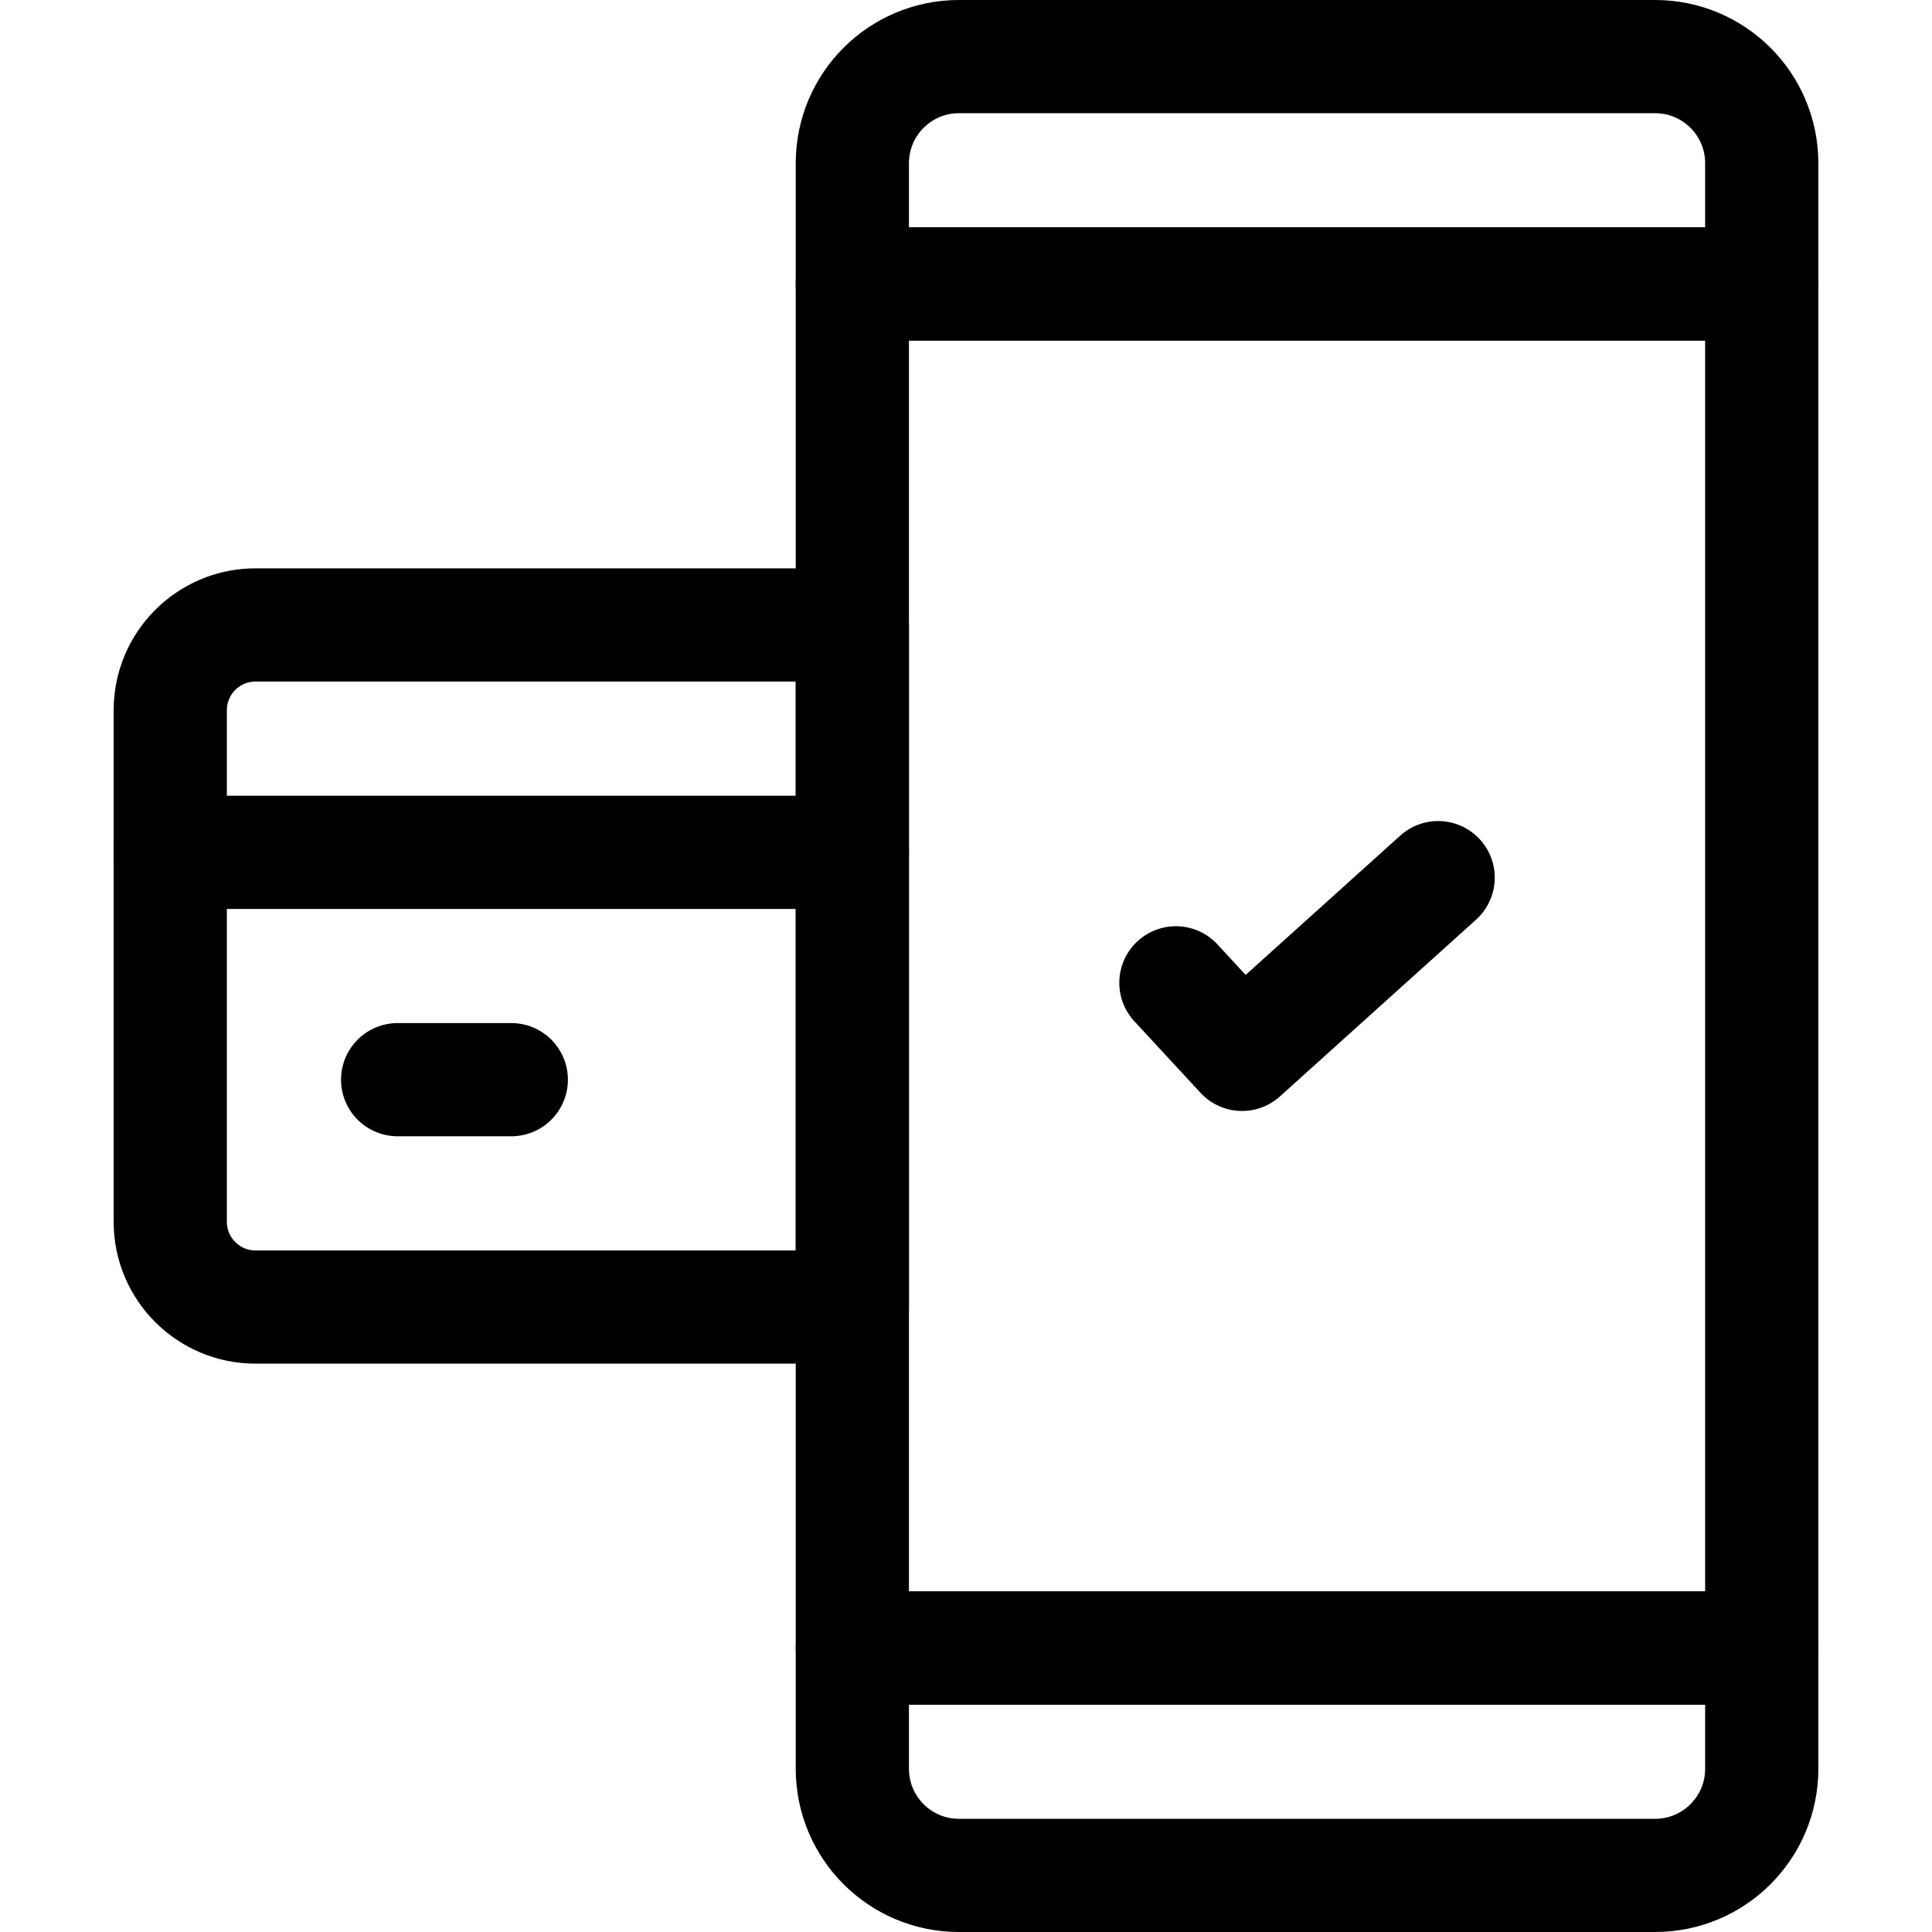
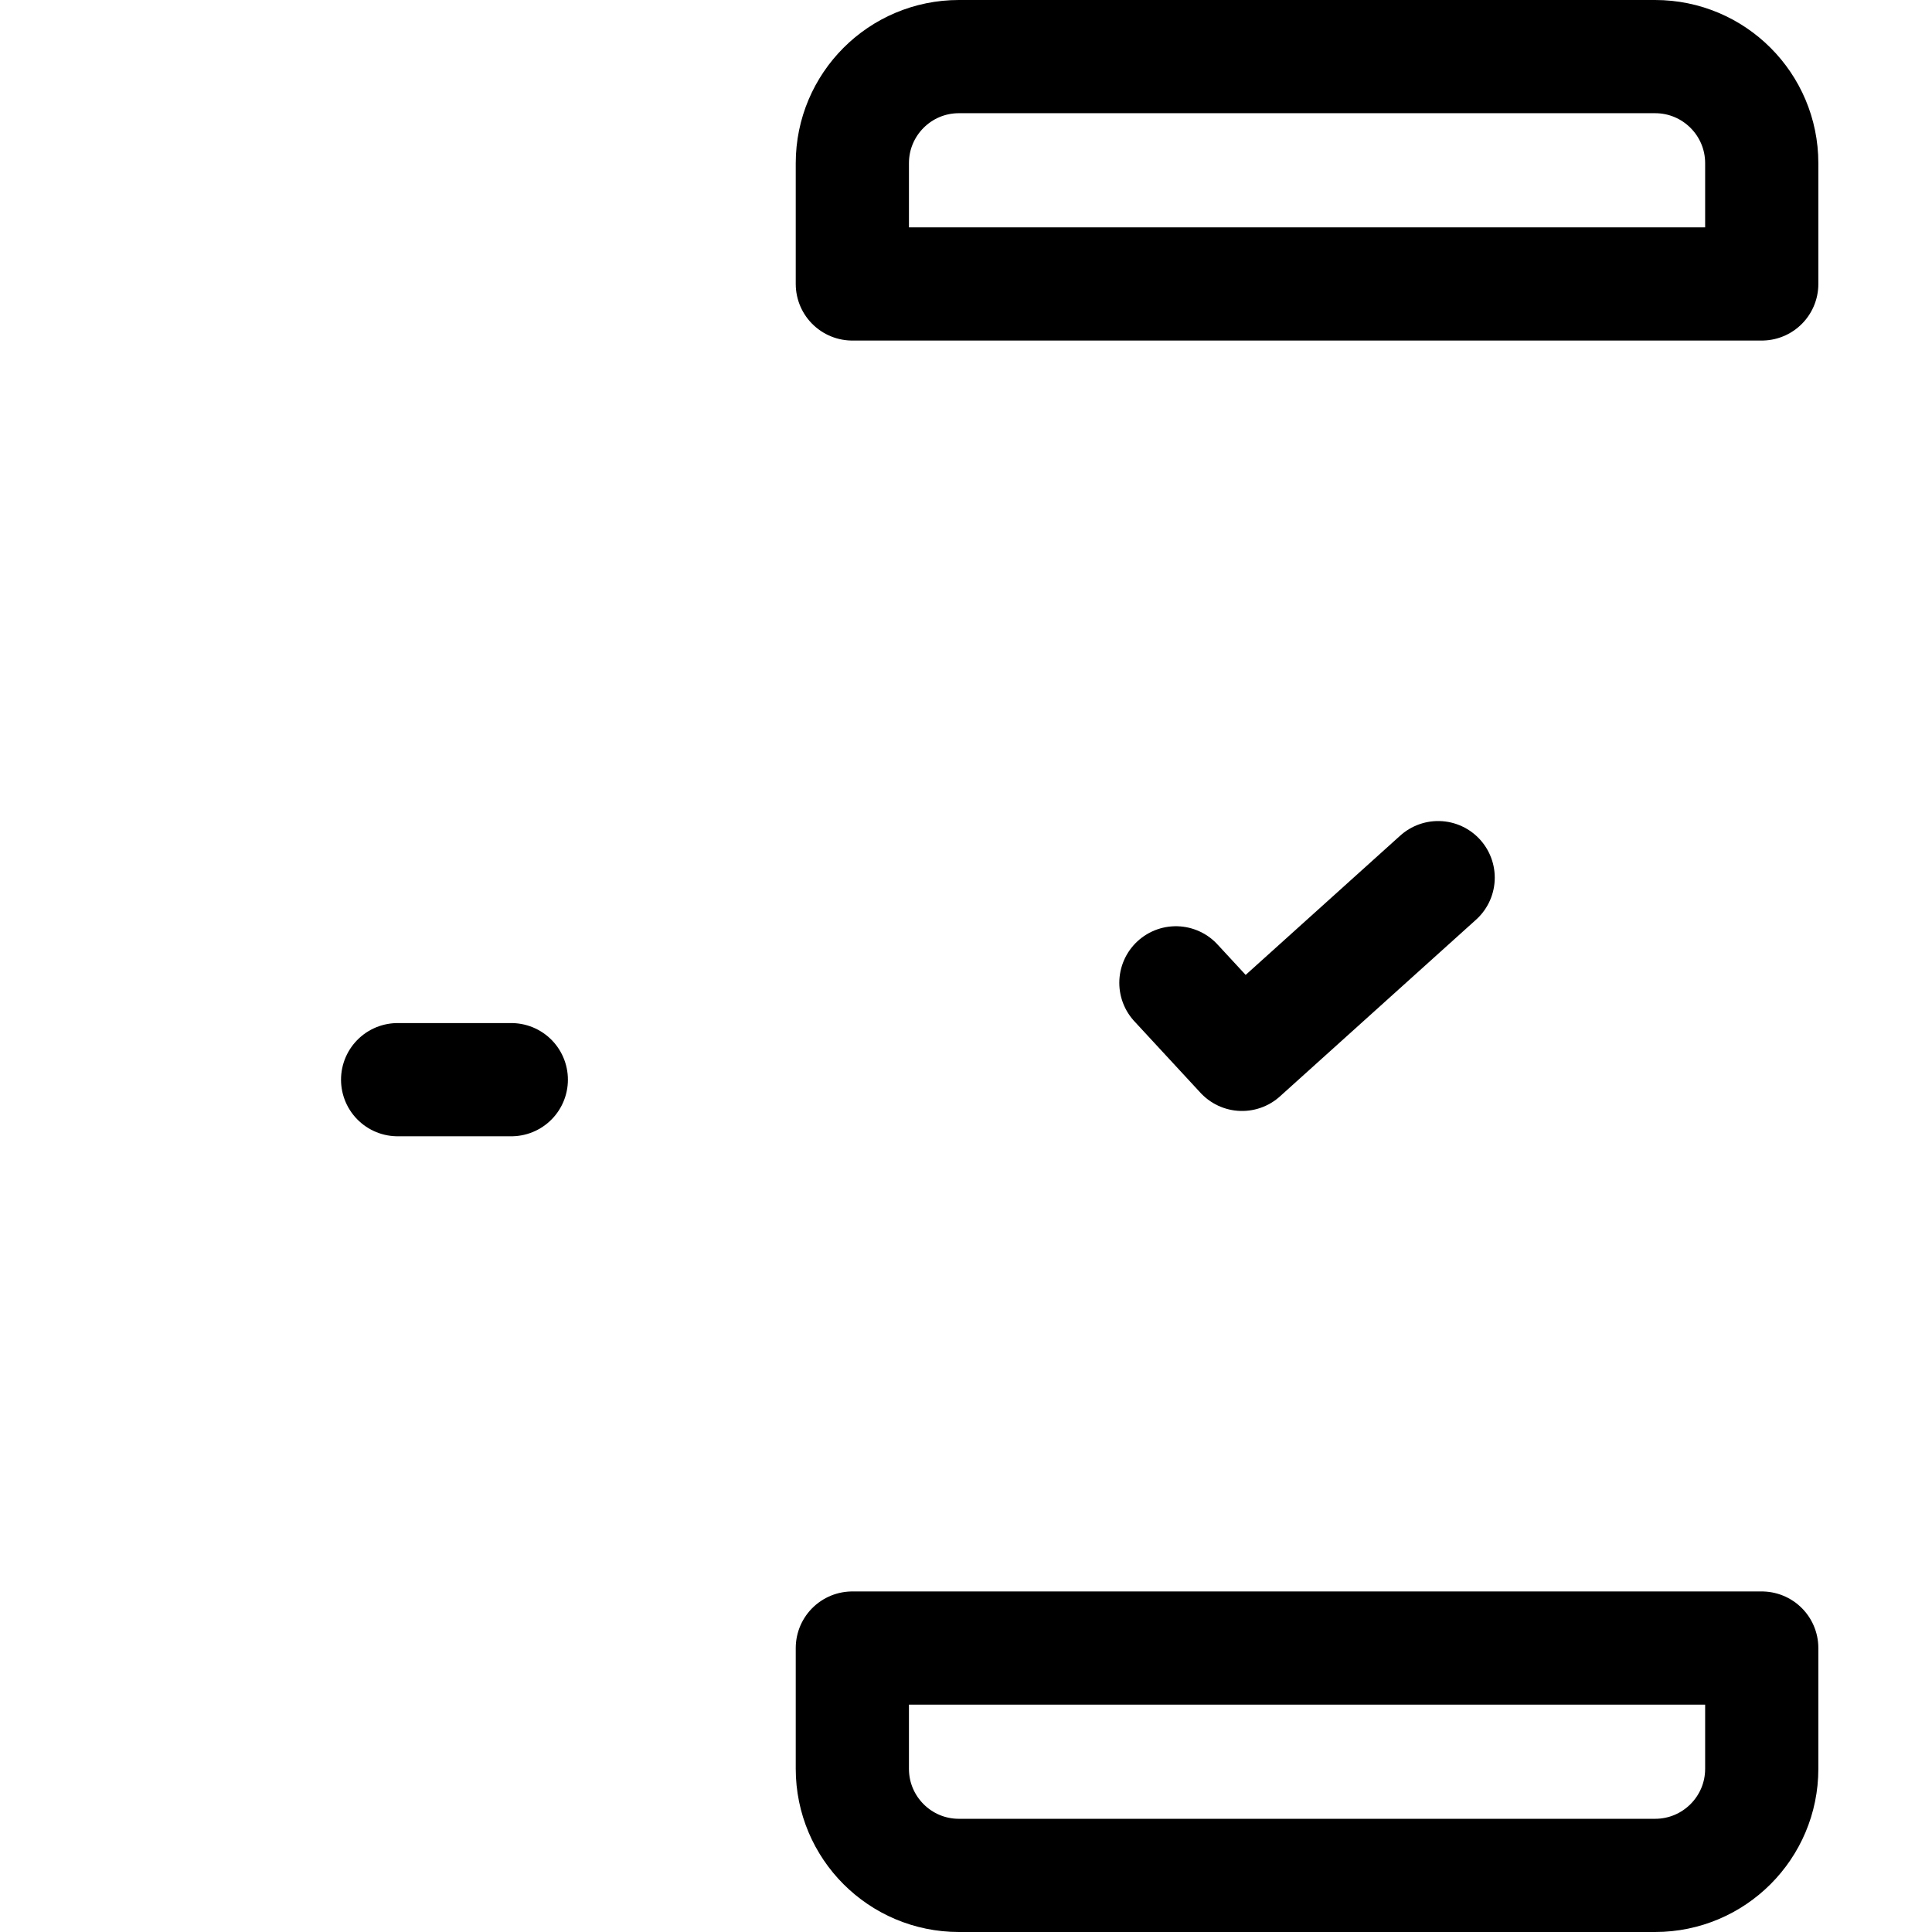
<svg xmlns="http://www.w3.org/2000/svg" version="1.1" id="Capa_1" x="0px" y="0px" viewBox="0 0 512 512" style="enable-background:new 0 0 512 512;" xml:space="preserve" width="512" height="512">
  <g>
-     <path style="fill:none;stroke:#000000;stroke-width:30;stroke-linecap:round;stroke-linejoin:round;stroke-miterlimit:10;" d="&#10;&#09;&#09;M225.88,165.62v180.76H67.71c-12.47,0-22.59-10.12-22.59-22.59V188.21c0-12.47,10.12-22.59,22.59-22.59H225.88z" />
-     <line style="fill:none;stroke:#000000;stroke-width:30;stroke-linecap:round;stroke-linejoin:round;stroke-miterlimit:10;" x1="225.88" y1="225.88" x2="45.12" y2="225.88" />
    <line style="fill:none;stroke:#000000;stroke-width:30;stroke-linecap:round;stroke-linejoin:round;stroke-miterlimit:10;" x1="105.375" y1="286.125" x2="135.5" y2="286.125" />
    <path style="fill:none;stroke:#000000;stroke-width:30;stroke-linejoin:round;stroke-miterlimit:10;" d="M466.88,43.25v32h-241v-32&#10;&#09;&#09;c0-15.6,12.64-28.25,28.24-28.25h184.5C454.23,15,466.88,27.65,466.88,43.25z" />
    <path style="fill:none;stroke:#000000;stroke-width:30;stroke-linejoin:round;stroke-miterlimit:10;" d="M225.88,436.75h241v32&#10;&#09;&#09;c0,15.6-12.65,28.25-28.26,28.25h-184.5c-15.6,0-28.24-12.65-28.24-28.25V436.75z" />
-     <rect x="225.88" y="75.25" style="fill:none;stroke:#000000;stroke-width:30;stroke-linejoin:round;stroke-miterlimit:10;" width="241" height="361.5" />
    <polyline style="fill:none;stroke:#000000;stroke-width:30;stroke-linecap:round;stroke-linejoin:round;stroke-miterlimit:10;" points="&#10;&#09;&#09;381.125,232.584 329.154,279.416 311.625,260.461 &#09;" />
  </g>
</svg>